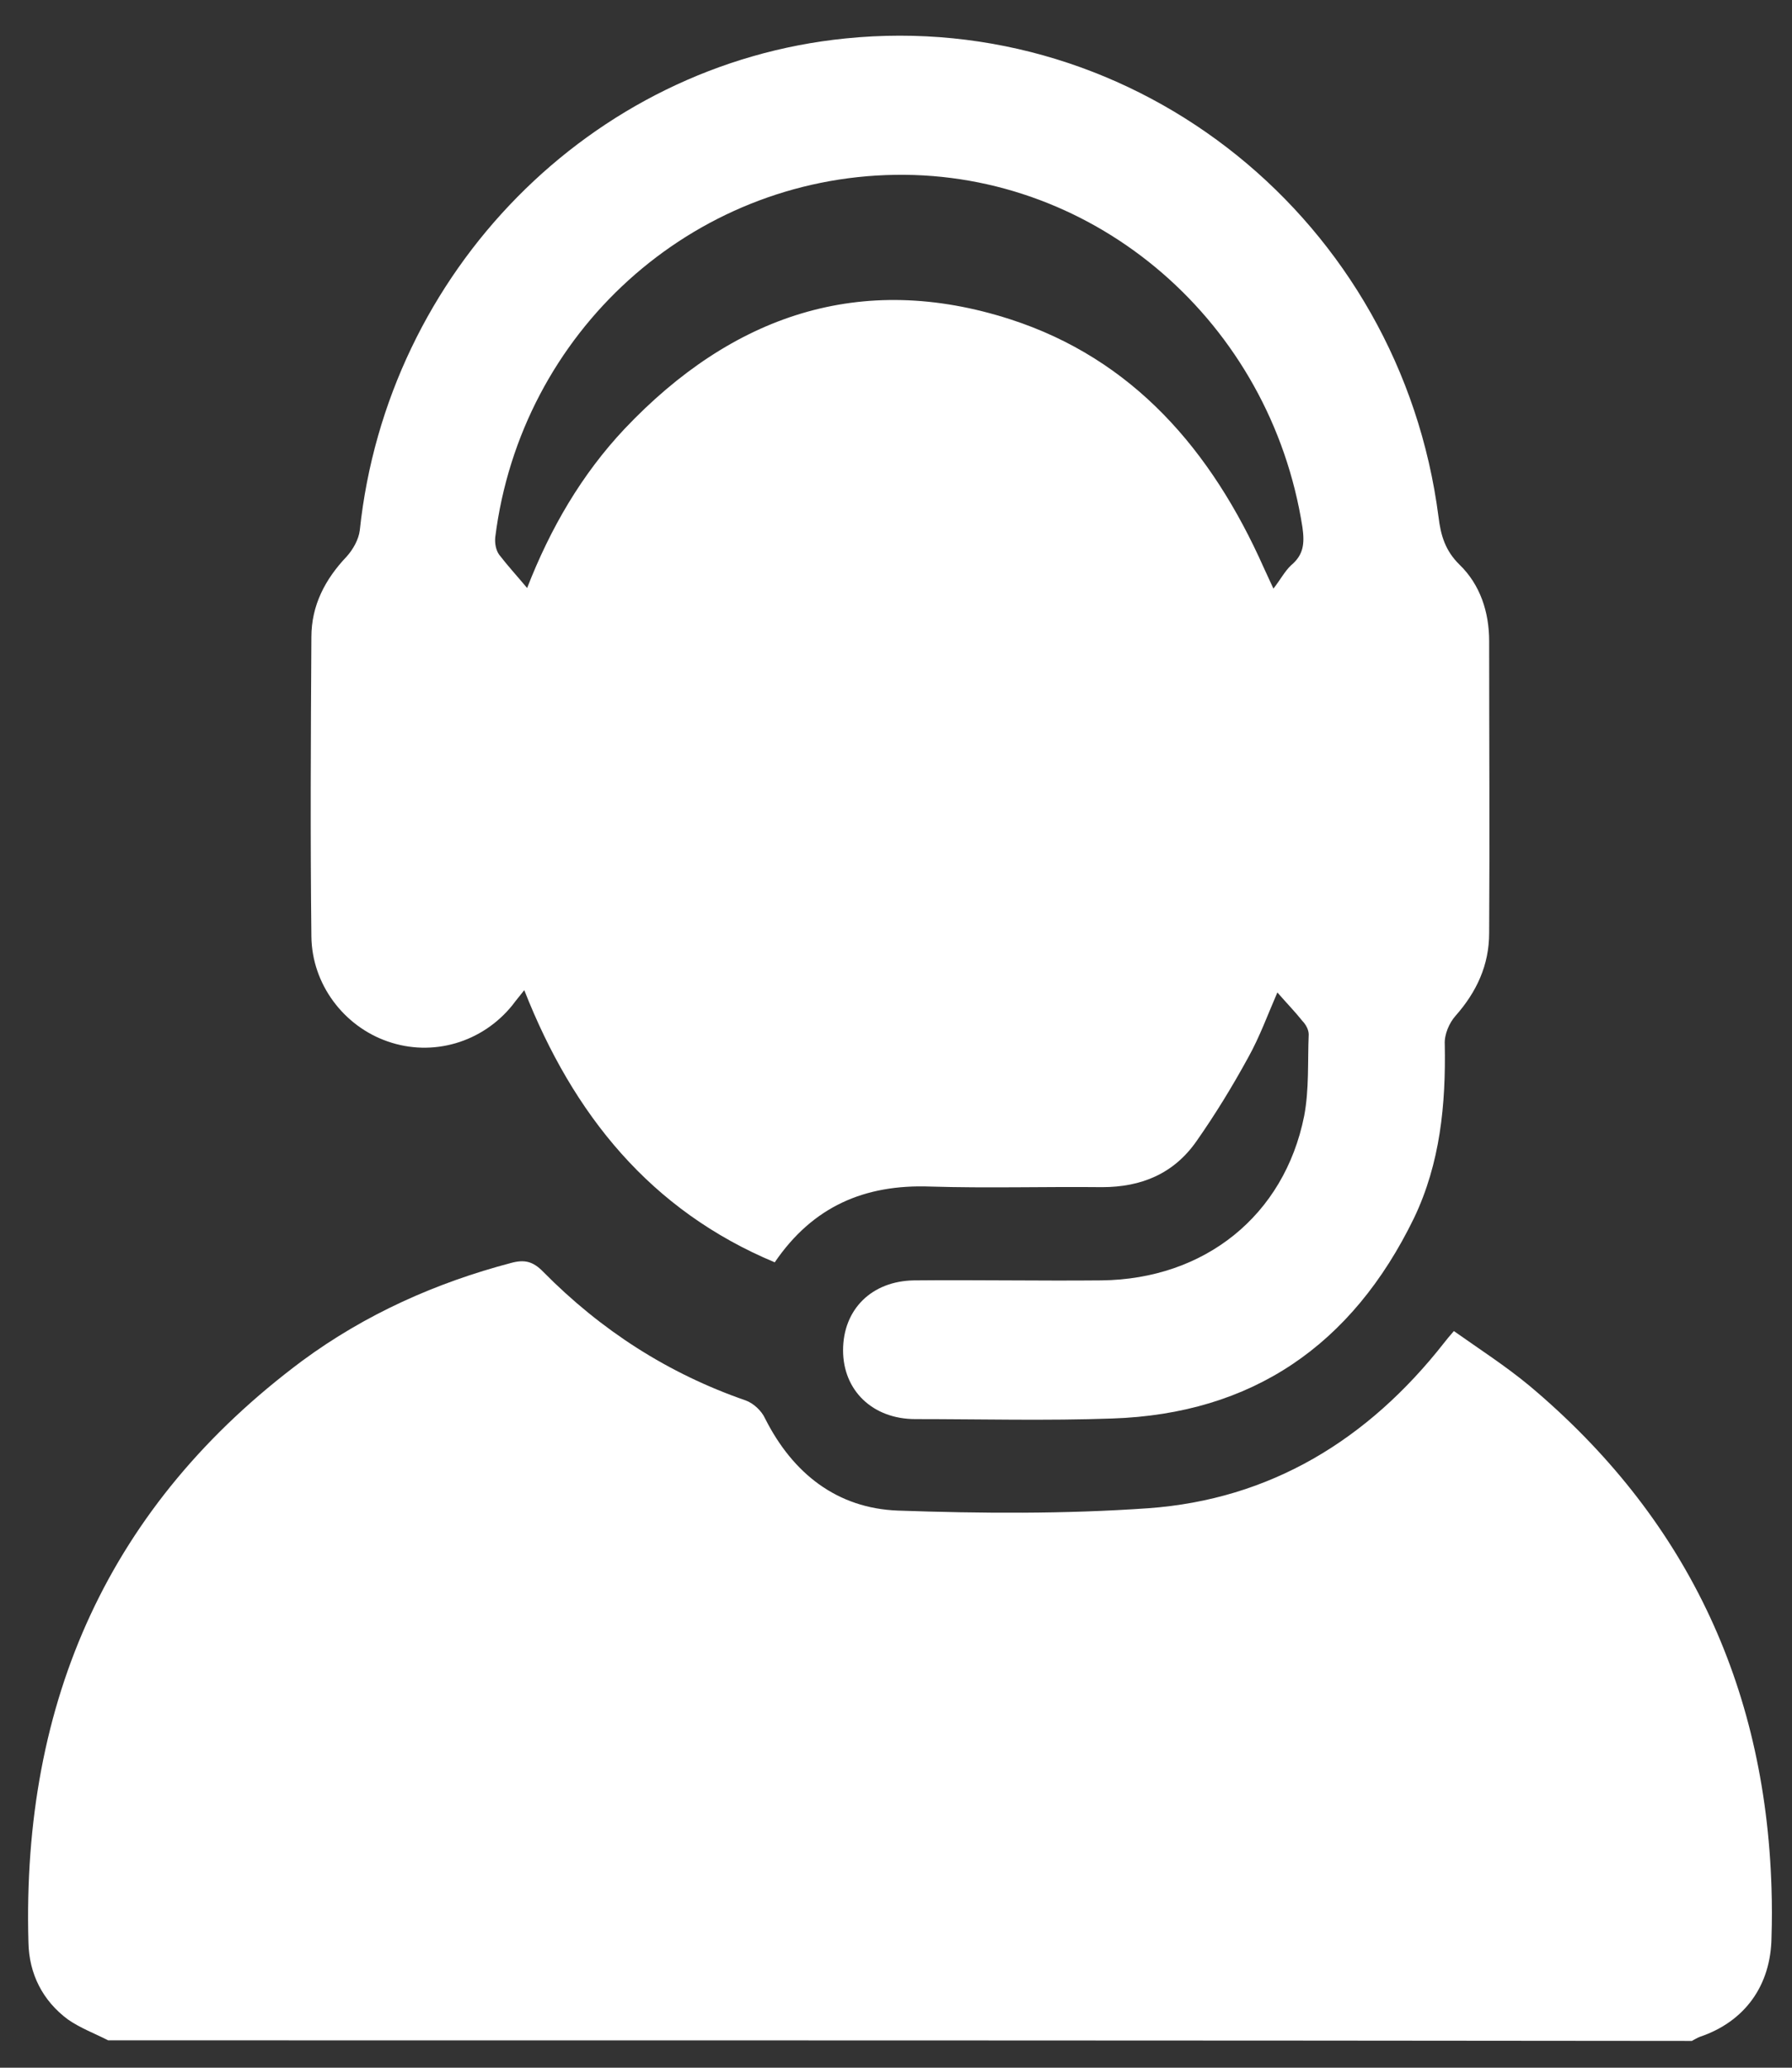
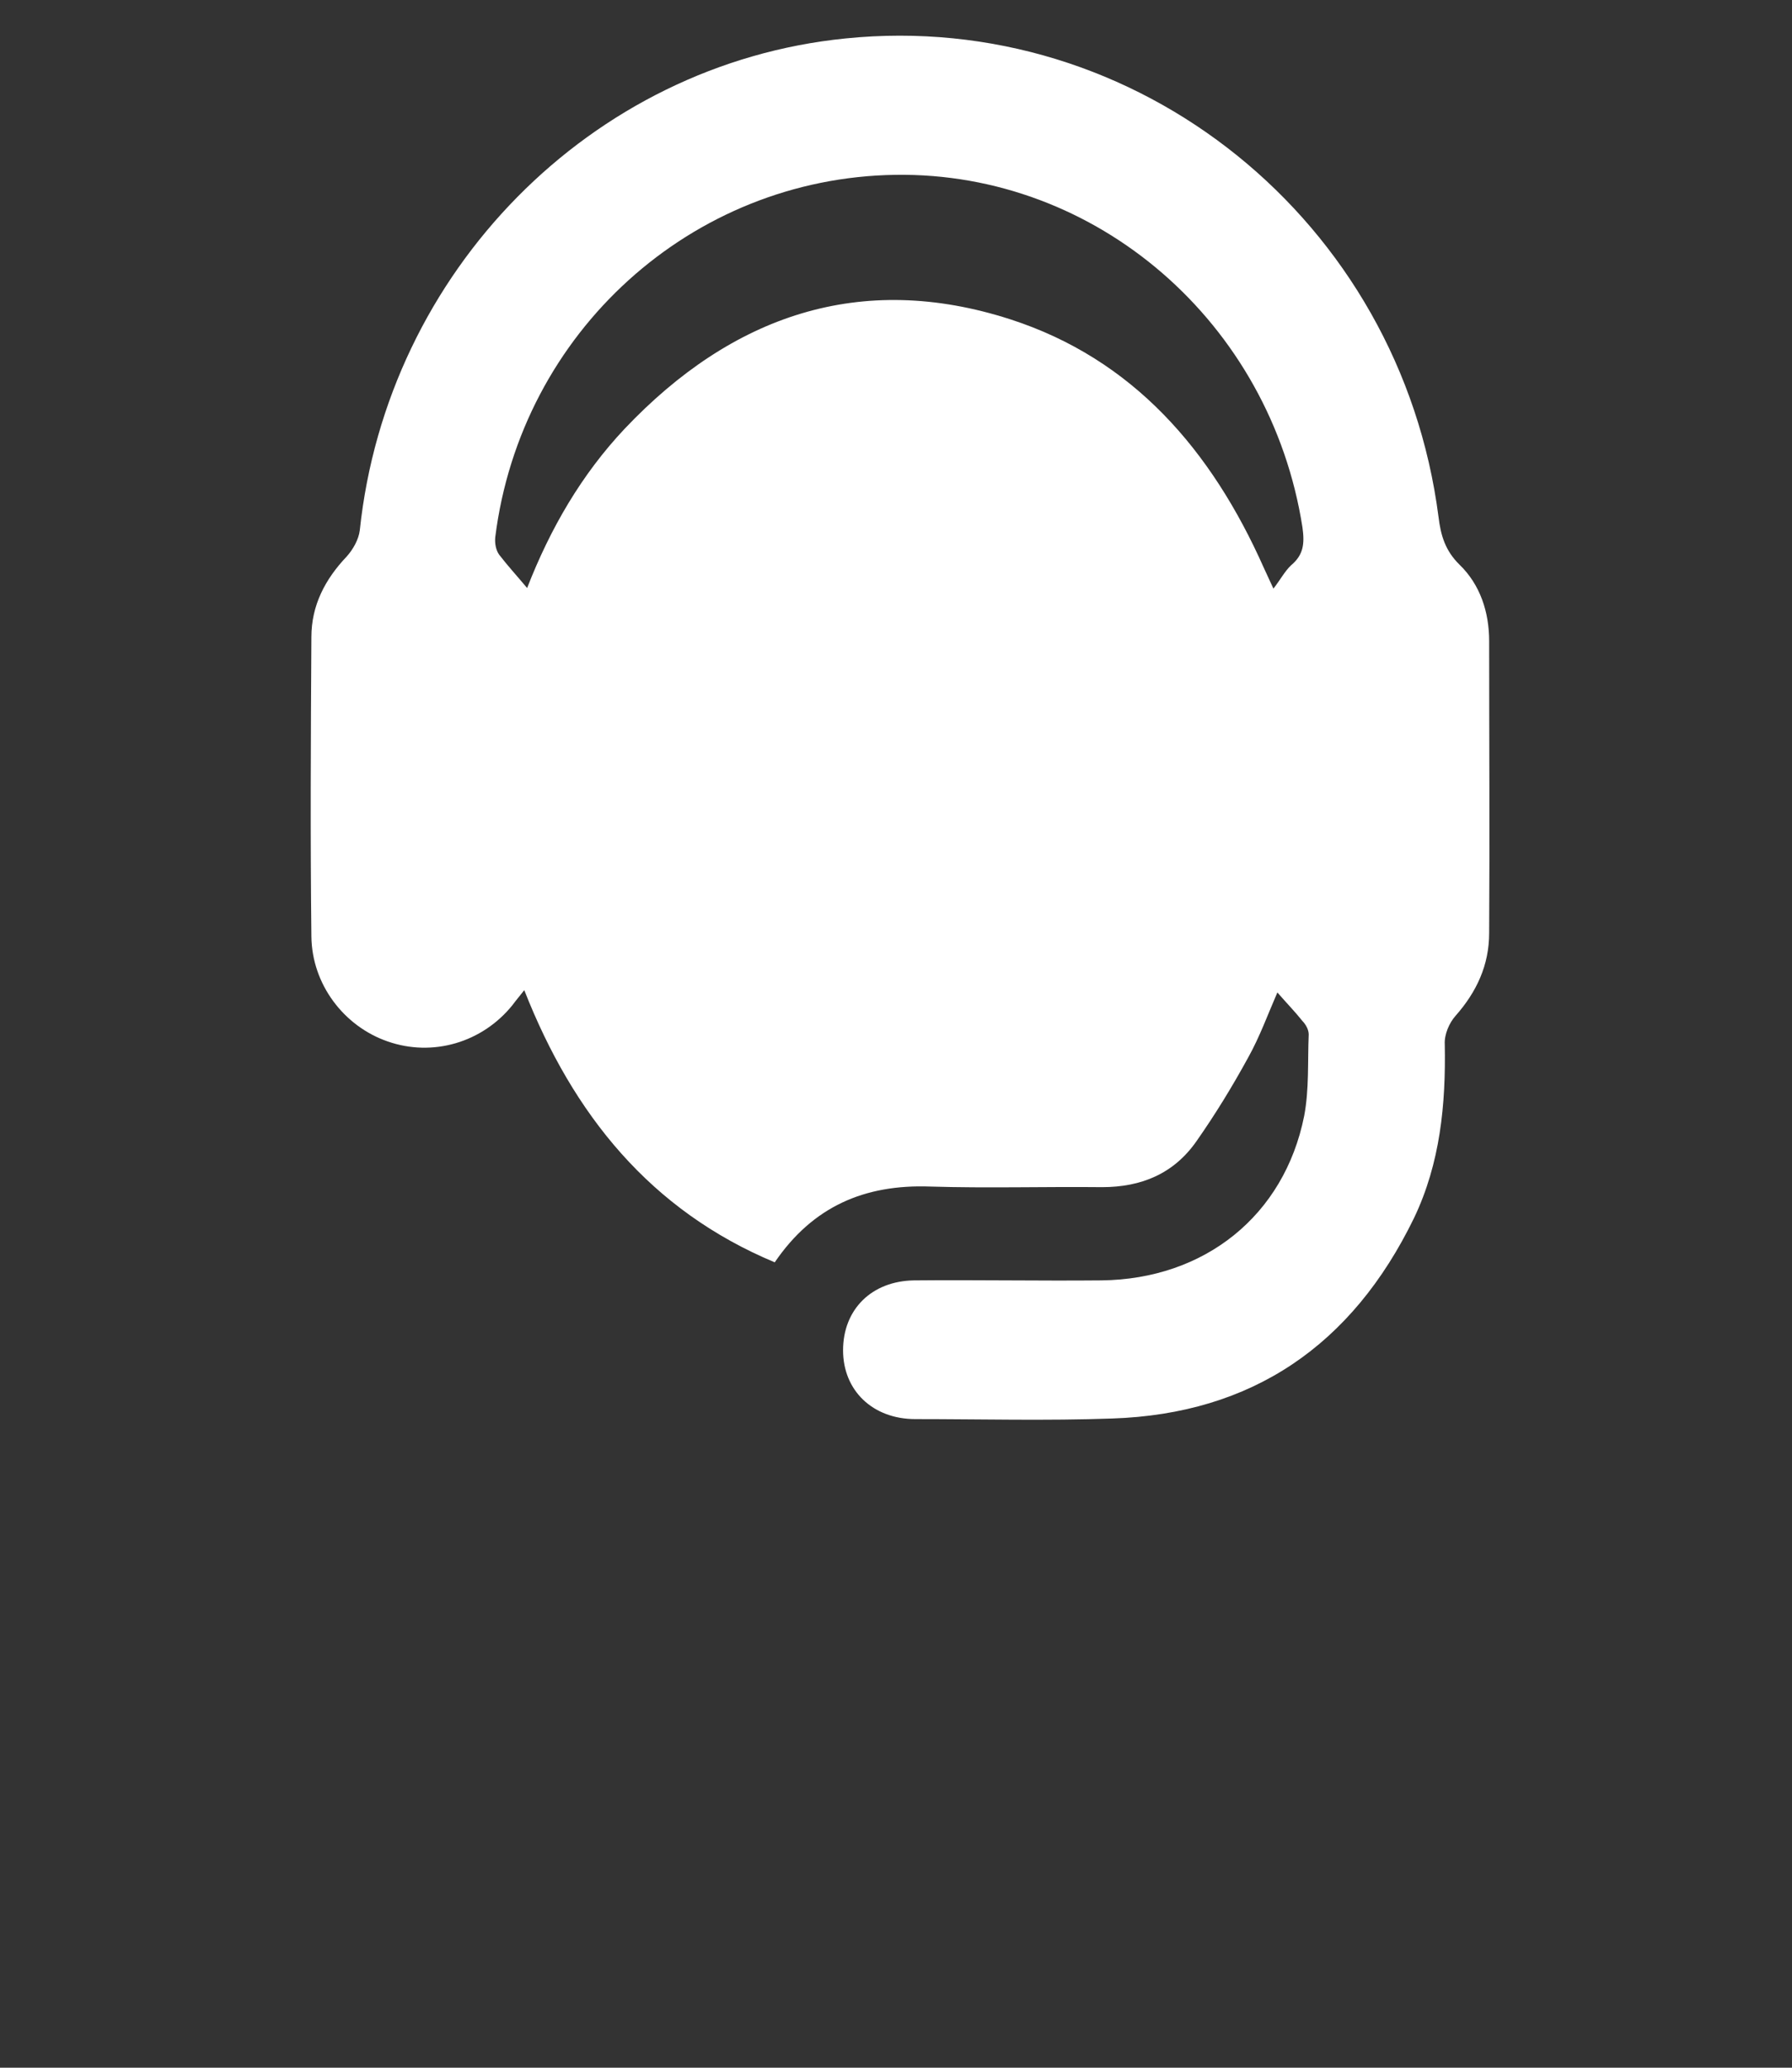
<svg xmlns="http://www.w3.org/2000/svg" width="39" height="45" viewBox="0 0 39 45" fill="none">
  <rect x="0" y="0" width="39" height="45" fill="#333333" stroke="none" />
  <g clip-path="url(#clip0_599_3903)">
-     <path d="M2.354 44.404C2.057 44.252 1.747 44.138 1.474 43.947C0.929 43.541 0.632 42.958 0.619 42.273C0.471 36.997 2.391 32.735 6.578 29.615C7.954 28.601 9.49 27.916 11.125 27.485C11.41 27.408 11.596 27.447 11.819 27.675C13.083 28.956 14.544 29.894 16.229 30.478C16.403 30.541 16.576 30.706 16.651 30.871C17.258 32.076 18.224 32.824 19.537 32.875C21.346 32.938 23.18 32.951 24.988 32.824C27.64 32.634 29.77 31.34 31.43 29.222C31.48 29.159 31.53 29.095 31.641 28.968C32.199 29.362 32.768 29.729 33.289 30.161C36.658 32.989 38.418 36.642 38.554 41.094C38.566 41.449 38.566 41.804 38.554 42.159C38.542 43.212 37.972 43.998 36.993 44.328C36.931 44.353 36.869 44.391 36.82 44.417C25.335 44.404 13.838 44.404 2.354 44.404Z" fill="white" />
    <path d="M16.861 27.472C14.16 26.343 12.476 24.263 11.41 21.549C11.311 21.676 11.224 21.777 11.15 21.878C10.493 22.69 9.416 23.007 8.437 22.665C7.483 22.335 6.789 21.422 6.777 20.382C6.752 18.213 6.764 16.032 6.777 13.863C6.777 13.178 7.074 12.607 7.545 12.112C7.681 11.96 7.805 11.745 7.83 11.542C8.424 5.91 12.86 1.395 18.397 0.837C24.753 0.19 30.477 4.807 31.307 11.25C31.356 11.656 31.455 11.986 31.765 12.29C32.211 12.721 32.409 13.317 32.409 13.951C32.409 16.07 32.422 18.188 32.409 20.306C32.409 21.003 32.137 21.587 31.678 22.107C31.542 22.259 31.43 22.513 31.443 22.728C31.468 24.035 31.344 25.316 30.774 26.508C29.424 29.285 27.243 30.769 24.208 30.871C22.783 30.922 21.346 30.884 19.921 30.884C18.992 30.884 18.348 30.262 18.348 29.387C18.348 28.499 18.967 27.878 19.896 27.865C21.259 27.852 22.622 27.878 23.972 27.865C26.215 27.84 27.949 26.457 28.383 24.288C28.494 23.705 28.457 23.096 28.482 22.513C28.482 22.411 28.42 22.297 28.346 22.221C28.185 22.018 27.999 21.828 27.8 21.599C27.59 22.081 27.416 22.563 27.169 23.007C26.822 23.642 26.45 24.25 26.041 24.834C25.546 25.544 24.84 25.836 23.985 25.836C22.733 25.823 21.482 25.861 20.243 25.823C18.819 25.772 17.691 26.254 16.861 27.472ZM11.472 12.797C11.98 11.491 12.661 10.324 13.591 9.335C15.932 6.862 18.732 5.898 21.99 6.95C24.654 7.813 26.363 9.791 27.503 12.353C27.565 12.493 27.64 12.645 27.714 12.81C27.863 12.62 27.962 12.43 28.098 12.303C28.37 12.074 28.395 11.833 28.346 11.478C27.652 7.026 23.873 3.742 19.488 3.805C15.052 3.868 11.336 7.229 10.778 11.694C10.766 11.821 10.791 11.973 10.865 12.074C11.051 12.315 11.249 12.531 11.472 12.797Z" fill="white" />
  </g>
  <defs>
    <clipPath id="clip0_599_3903">
      <rect width="39" height="45" fill="white" />
    </clipPath>
  </defs>
</svg>